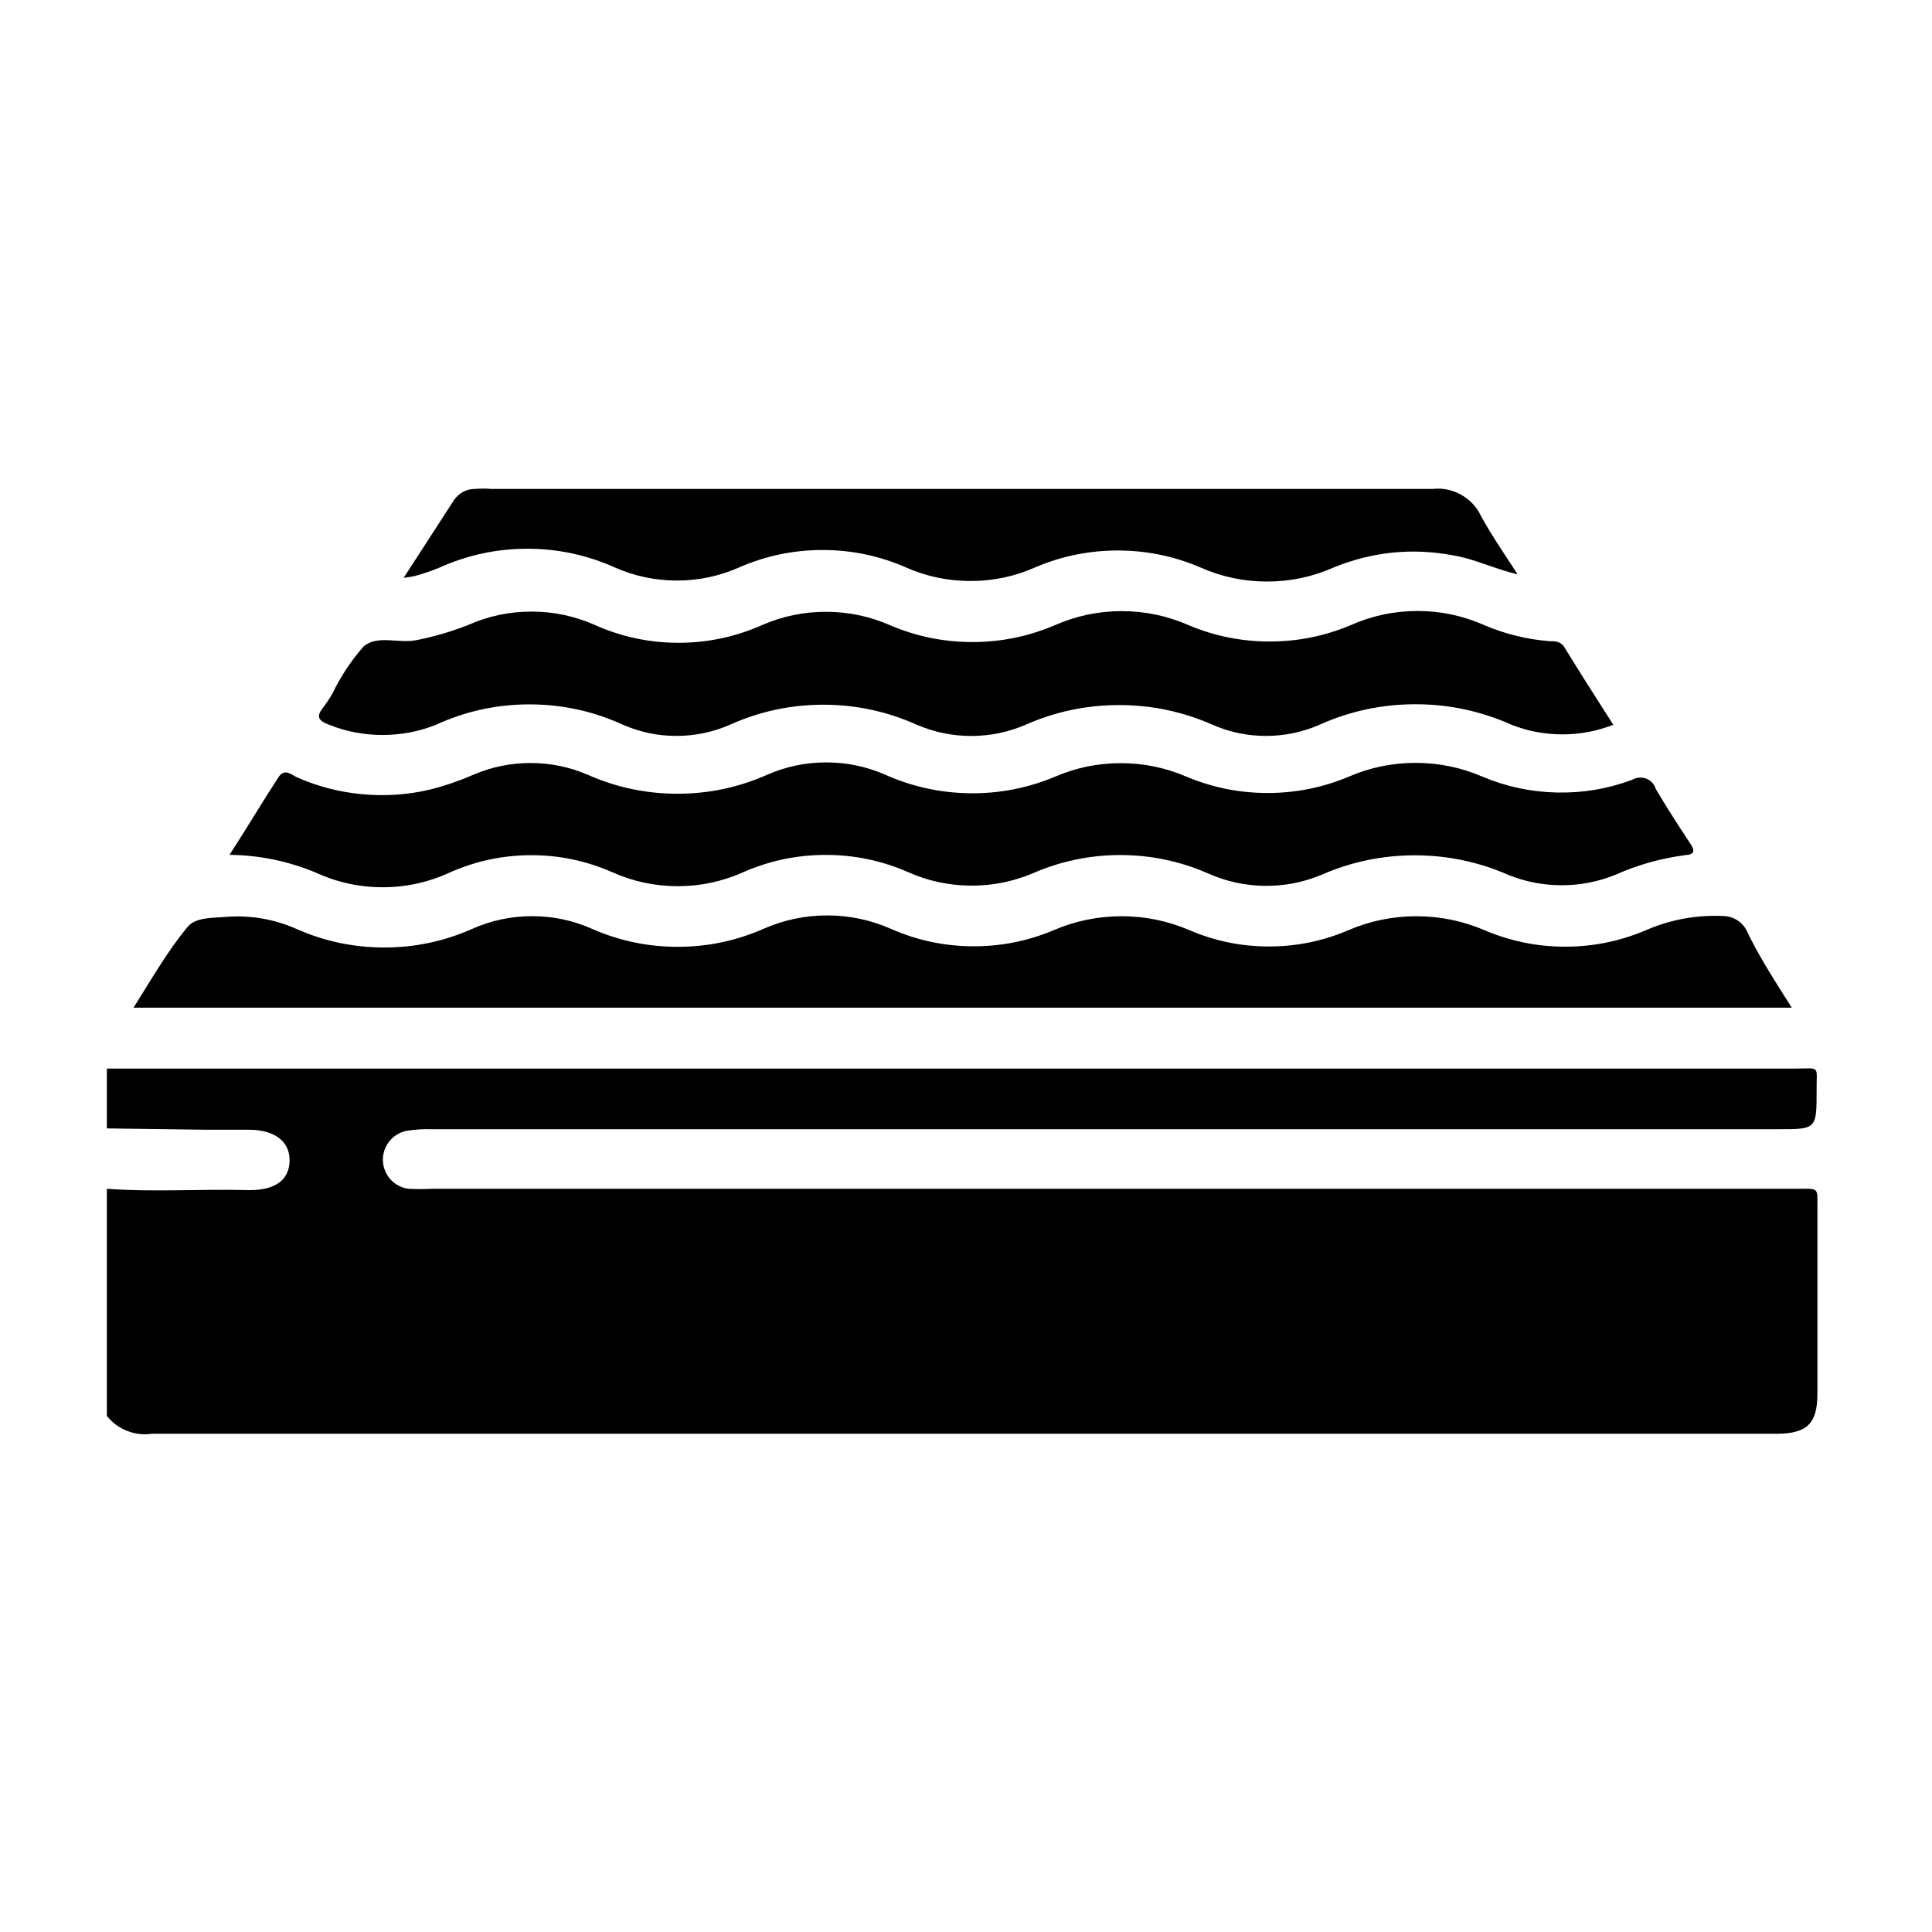
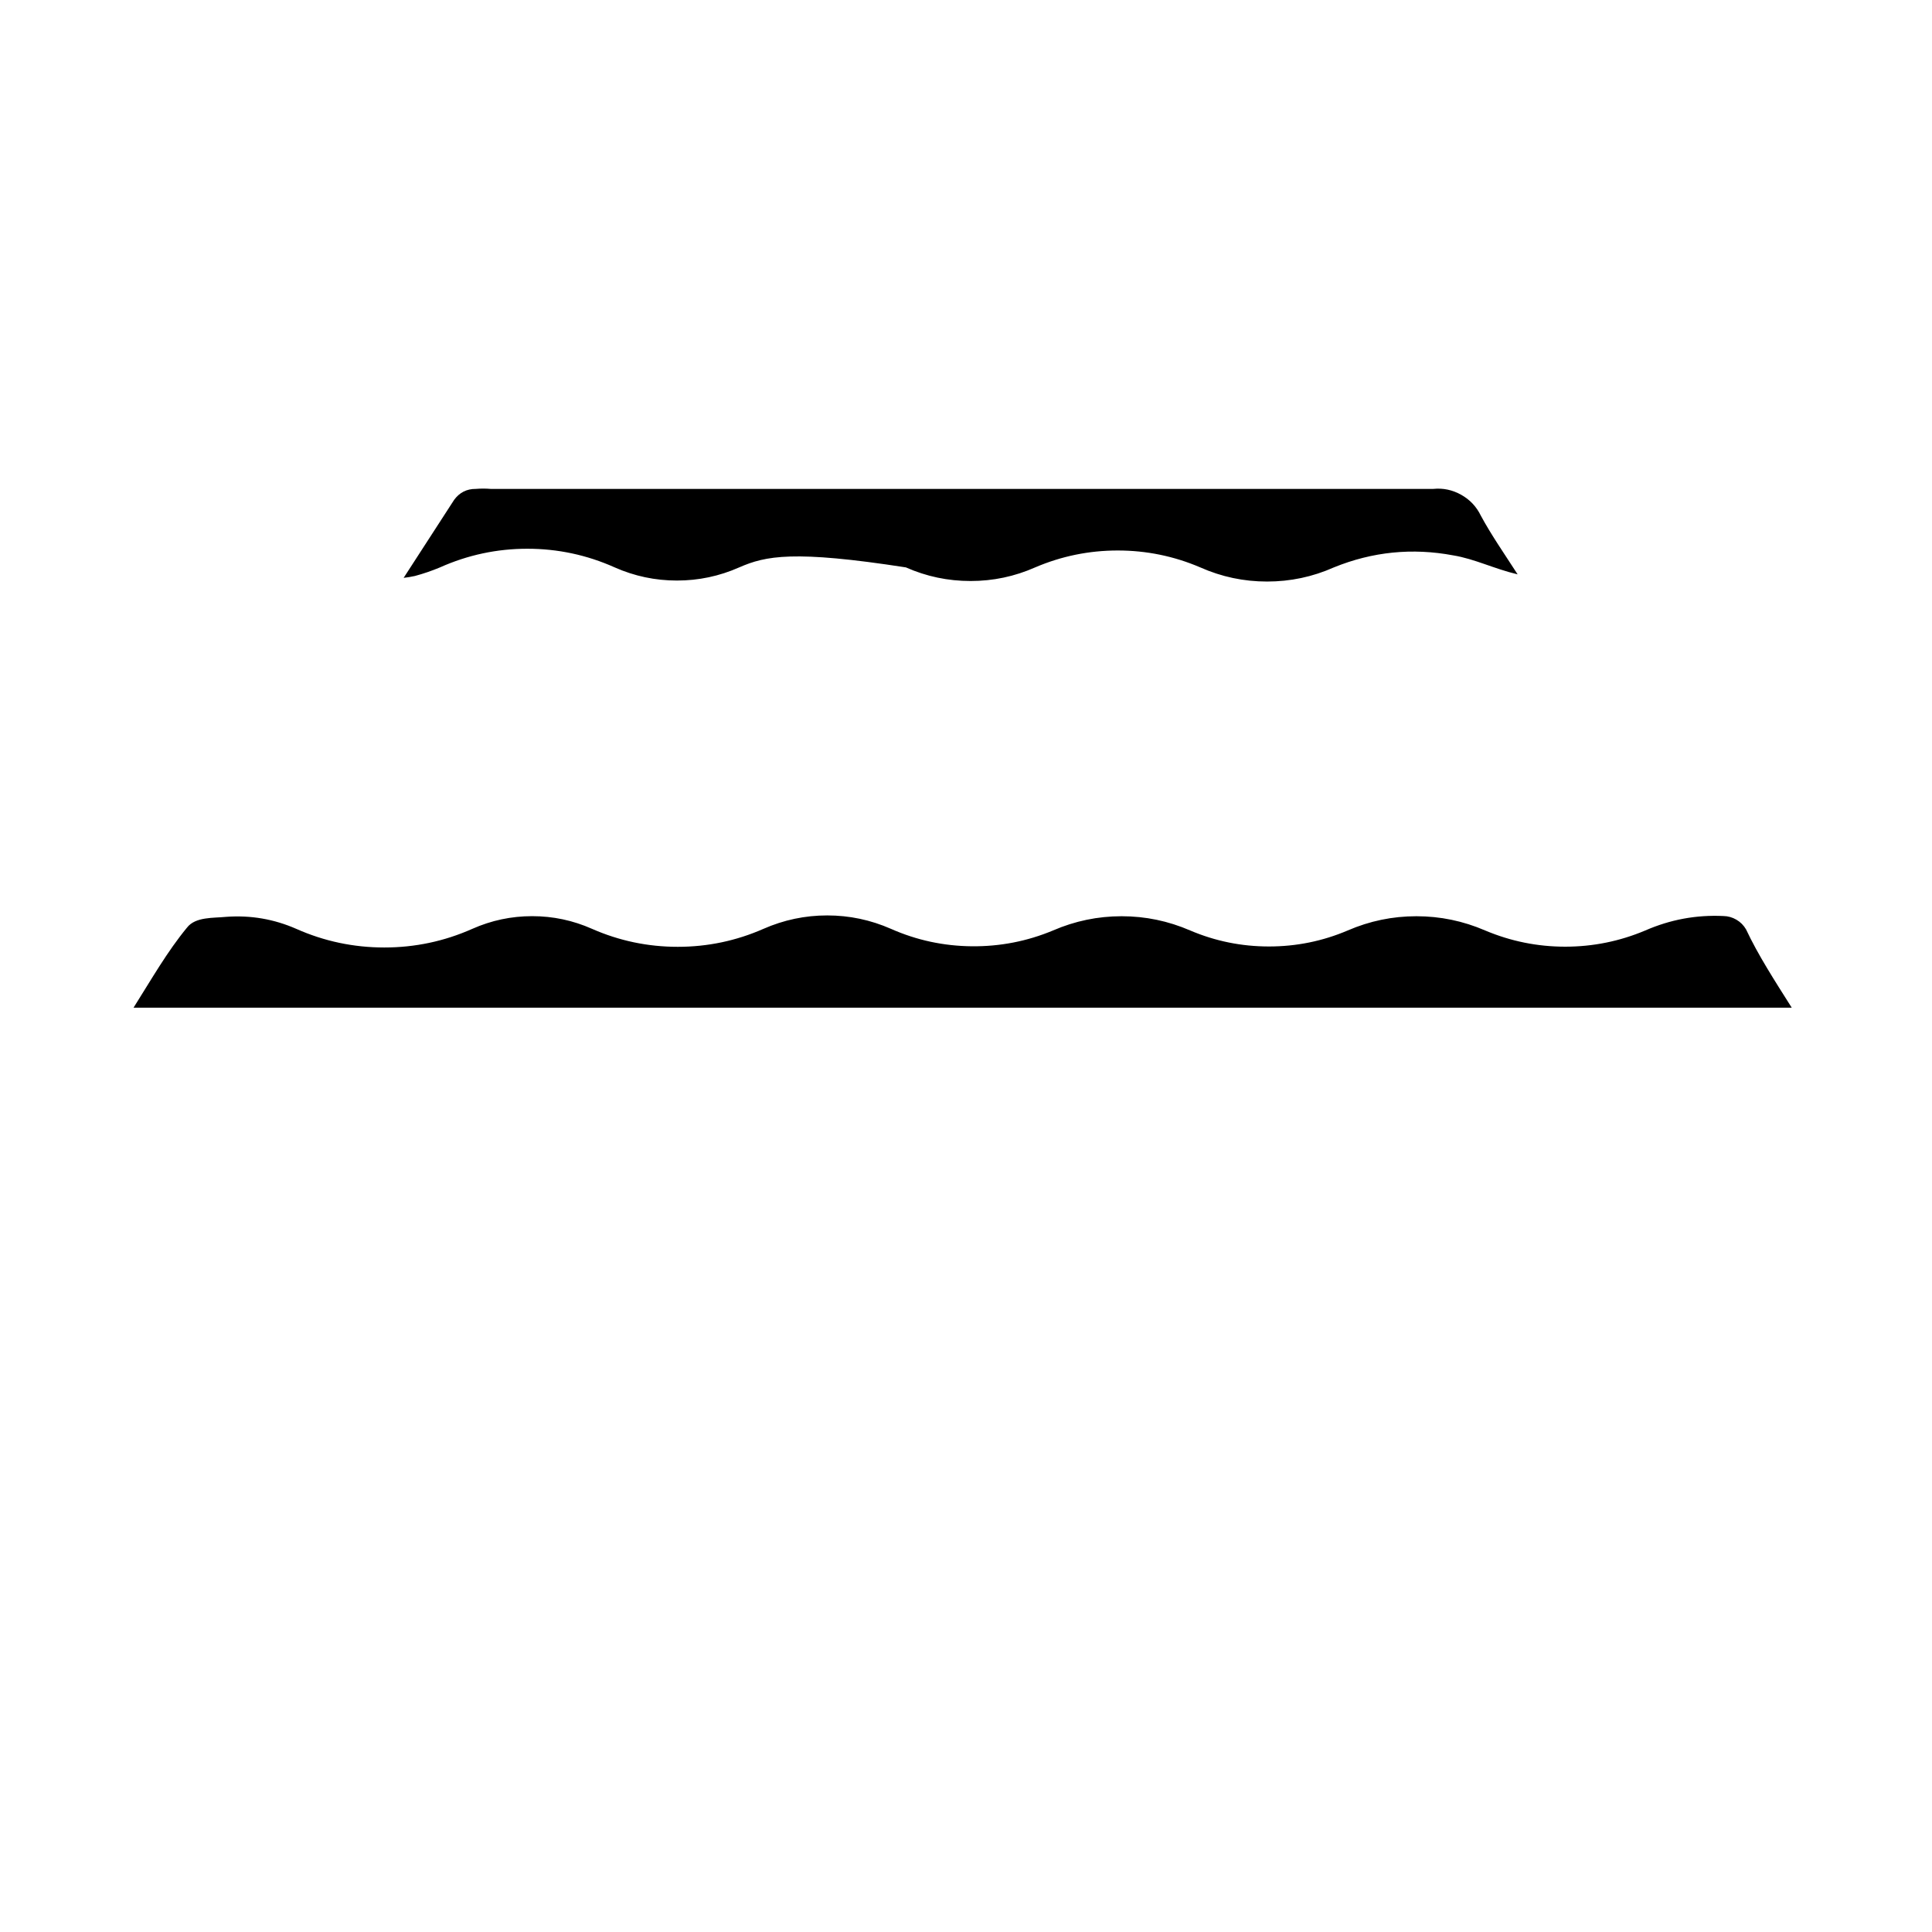
<svg xmlns="http://www.w3.org/2000/svg" version="1.0" preserveAspectRatio="xMidYMid meet" height="150" viewBox="0 0 112.5 112.5" zoomAndPan="magnify" width="150">
-   <path fill-rule="nonzero" fill-opacity="1" d="M 6.223 62.223 L 104.488 62.223 C 106.043 62.223 105.766 62.004 105.781 63.5 C 105.781 65.754 105.781 65.754 103.523 65.754 L 25.121 65.754 C 24.637 65.738 24.156 65.77 23.676 65.848 C 23.477 65.887 23.289 65.961 23.117 66.066 C 22.945 66.172 22.793 66.301 22.668 66.461 C 22.543 66.621 22.445 66.797 22.383 66.988 C 22.32 67.18 22.289 67.379 22.297 67.582 C 22.305 67.785 22.344 67.98 22.422 68.168 C 22.496 68.355 22.602 68.527 22.738 68.676 C 22.875 68.828 23.035 68.949 23.215 69.043 C 23.395 69.137 23.582 69.199 23.785 69.223 C 24.234 69.246 24.688 69.246 25.137 69.223 L 104.473 69.223 C 106.027 69.223 105.812 69.066 105.828 70.562 C 105.828 74.094 105.828 77.609 105.828 81.141 C 105.828 82.914 105.219 83.488 103.414 83.488 L 84.312 83.488 C 59.145 83.488 33.98 83.488 8.82 83.488 C 8.324 83.559 7.848 83.5 7.383 83.312 C 6.918 83.125 6.531 82.84 6.223 82.445 L 6.223 69.223 C 8.992 69.426 11.777 69.223 14.543 69.301 C 16.102 69.301 16.863 68.648 16.863 67.559 C 16.863 66.469 16.008 65.801 14.543 65.785 L 12.023 65.785 L 6.223 65.707 C 6.223 64.574 6.223 63.406 6.223 62.223 Z M 6.223 62.223" fill="#000000" />
-   <path fill-rule="nonzero" fill-opacity="1" d="M 13.363 49.777 C 14.375 48.223 15.293 46.668 16.211 45.266 C 16.566 44.707 16.973 45.113 17.297 45.266 C 18.523 45.805 19.801 46.133 21.129 46.25 C 22.461 46.371 23.777 46.277 25.074 45.969 C 25.93 45.75 26.758 45.465 27.566 45.113 C 28.629 44.656 29.738 44.43 30.895 44.43 C 32.051 44.43 33.16 44.656 34.223 45.113 C 35.887 45.852 37.629 46.219 39.449 46.219 C 41.27 46.219 43.012 45.852 44.676 45.113 C 45.773 44.633 46.918 44.395 48.113 44.395 C 49.309 44.395 50.457 44.633 51.551 45.113 C 53.121 45.812 54.77 46.172 56.488 46.191 C 58.207 46.211 59.859 45.887 61.445 45.223 C 62.664 44.699 63.938 44.438 65.266 44.438 C 66.59 44.438 67.863 44.699 69.082 45.223 C 70.594 45.859 72.172 46.176 73.812 46.176 C 75.453 46.176 77.031 45.859 78.543 45.223 C 79.785 44.688 81.078 44.422 82.43 44.422 C 83.781 44.422 85.078 44.688 86.32 45.223 C 87.707 45.809 89.156 46.117 90.664 46.148 C 92.172 46.18 93.633 45.934 95.047 45.406 C 95.168 45.336 95.301 45.293 95.445 45.281 C 95.586 45.27 95.727 45.289 95.859 45.34 C 95.992 45.391 96.109 45.469 96.207 45.574 C 96.305 45.68 96.375 45.801 96.414 45.938 C 97.055 47.023 97.738 48.082 98.438 49.141 C 98.734 49.578 98.625 49.762 98.141 49.793 C 96.723 49.977 95.359 50.359 94.051 50.945 C 93.051 51.348 92.016 51.547 90.941 51.547 C 89.863 51.547 88.828 51.348 87.828 50.945 C 86.094 50.184 84.277 49.805 82.383 49.805 C 80.488 49.805 78.676 50.184 76.938 50.945 C 75.879 51.387 74.773 51.598 73.625 51.582 C 72.477 51.566 71.375 51.32 70.328 50.852 C 68.703 50.145 67.004 49.789 65.234 49.789 C 63.461 49.789 61.762 50.145 60.141 50.852 C 58.977 51.34 57.77 51.582 56.508 51.57 C 55.25 51.559 54.043 51.301 52.891 50.789 C 51.359 50.117 49.758 49.781 48.082 49.781 C 46.41 49.781 44.809 50.117 43.277 50.789 C 42.062 51.332 40.793 51.602 39.465 51.602 C 38.137 51.602 36.867 51.332 35.652 50.789 C 34.152 50.129 32.582 49.797 30.941 49.797 C 29.301 49.797 27.73 50.129 26.227 50.789 C 24.977 51.371 23.664 51.664 22.285 51.664 C 20.906 51.664 19.59 51.371 18.34 50.789 C 16.746 50.137 15.086 49.797 13.363 49.777 Z M 13.363 49.777" fill="#000000" />
  <path fill-rule="nonzero" fill-opacity="1" d="M 104.332 58.676 L 7.777 58.676 C 8.836 56.996 9.738 55.41 10.891 54.012 C 11.387 53.371 12.445 53.465 13.176 53.387 C 14.594 53.285 15.949 53.516 17.25 54.086 C 18.883 54.812 20.594 55.172 22.379 55.172 C 24.164 55.172 25.871 54.812 27.504 54.086 C 28.613 53.594 29.773 53.348 30.988 53.348 C 32.203 53.348 33.363 53.594 34.473 54.086 C 36.062 54.785 37.727 55.133 39.465 55.133 C 41.203 55.133 42.867 54.785 44.457 54.086 C 45.641 53.566 46.879 53.305 48.168 53.305 C 49.461 53.305 50.695 53.566 51.879 54.086 C 53.379 54.75 54.949 55.086 56.59 55.102 C 58.23 55.117 59.809 54.812 61.32 54.18 C 62.594 53.629 63.926 53.352 65.312 53.352 C 66.699 53.352 68.027 53.629 69.301 54.18 C 70.77 54.805 72.297 55.113 73.891 55.113 C 75.484 55.113 77.012 54.805 78.48 54.18 C 79.754 53.629 81.086 53.352 82.477 53.352 C 83.867 53.352 85.199 53.629 86.477 54.18 C 87.969 54.809 89.523 55.125 91.141 55.125 C 92.762 55.125 94.316 54.809 95.809 54.18 C 97.258 53.547 98.77 53.266 100.352 53.34 C 100.625 53.344 100.879 53.418 101.113 53.555 C 101.352 53.695 101.535 53.883 101.672 54.117 C 102.375 55.613 103.32 57.074 104.332 58.676 Z M 104.332 58.676" fill="#000000" />
-   <path fill-rule="nonzero" fill-opacity="1" d="M 93.941 42.203 C 92.988 42.578 92 42.762 90.977 42.762 C 89.957 42.762 88.969 42.578 88.016 42.203 C 86.234 41.406 84.371 41.008 82.422 41.008 C 80.473 41.008 78.609 41.406 76.832 42.203 C 75.84 42.637 74.801 42.852 73.719 42.852 C 72.637 42.852 71.602 42.637 70.609 42.203 C 68.875 41.438 67.059 41.055 65.164 41.055 C 63.27 41.055 61.453 41.438 59.719 42.203 C 58.707 42.637 57.652 42.855 56.555 42.855 C 55.453 42.855 54.398 42.637 53.387 42.203 C 51.656 41.426 49.84 41.035 47.941 41.035 C 46.043 41.035 44.23 41.426 42.5 42.203 C 41.508 42.637 40.469 42.852 39.387 42.852 C 38.305 42.852 37.27 42.637 36.277 42.203 C 34.547 41.41 32.734 41.016 30.832 41.016 C 28.93 41.016 27.117 41.41 25.387 42.203 C 24.387 42.602 23.352 42.797 22.277 42.797 C 21.199 42.797 20.164 42.602 19.164 42.203 C 18.59 41.984 18.355 41.766 18.824 41.191 C 19.012 40.938 19.191 40.672 19.352 40.398 C 19.828 39.402 20.43 38.492 21.156 37.66 C 21.949 36.945 23.195 37.488 24.266 37.273 C 25.285 37.07 26.273 36.781 27.238 36.402 C 28.418 35.875 29.656 35.613 30.949 35.613 C 32.242 35.613 33.477 35.875 34.66 36.402 C 36.203 37.086 37.82 37.43 39.512 37.43 C 41.203 37.43 42.82 37.086 44.367 36.402 C 45.555 35.883 46.797 35.625 48.09 35.625 C 49.387 35.625 50.629 35.883 51.816 36.402 C 53.352 37.059 54.953 37.387 56.625 37.387 C 58.293 37.387 59.895 37.059 61.43 36.402 C 62.668 35.859 63.965 35.586 65.32 35.586 C 66.672 35.586 67.969 35.859 69.207 36.402 C 70.719 37.039 72.289 37.355 73.93 37.355 C 75.566 37.355 77.141 37.039 78.652 36.402 C 79.891 35.852 81.184 35.578 82.539 35.578 C 83.895 35.578 85.191 35.852 86.43 36.402 C 87.641 36.918 88.906 37.23 90.223 37.336 C 90.582 37.336 90.895 37.336 91.125 37.738 C 92.027 39.215 92.961 40.664 93.941 42.203 Z M 93.941 42.203" fill="#000000" />
-   <path fill-rule="nonzero" fill-opacity="1" d="M 23.504 33.648 L 26.445 29.105 C 26.758 28.68 27.176 28.465 27.703 28.469 C 27.996 28.445 28.285 28.445 28.574 28.469 C 46.871 28.469 65.164 28.469 83.457 28.469 C 84.035 28.41 84.578 28.527 85.086 28.812 C 85.594 29.098 85.973 29.5 86.227 30.023 C 86.832 31.145 87.578 32.215 88.371 33.445 C 86.988 33.117 85.867 32.543 84.625 32.34 C 82.238 31.891 79.918 32.125 77.672 33.039 C 76.434 33.59 75.137 33.863 73.781 33.863 C 72.426 33.863 71.133 33.59 69.891 33.039 C 68.359 32.383 66.754 32.055 65.086 32.055 C 63.418 32.055 61.812 32.383 60.277 33.039 C 59.078 33.57 57.824 33.832 56.516 33.832 C 55.203 33.832 53.949 33.57 52.75 33.039 C 51.203 32.363 49.586 32.027 47.898 32.027 C 46.207 32.027 44.59 32.363 43.043 33.039 C 41.887 33.551 40.68 33.805 39.418 33.805 C 38.156 33.805 36.949 33.551 35.793 33.039 C 34.176 32.316 32.48 31.953 30.707 31.953 C 28.934 31.953 27.238 32.316 25.621 33.039 C 25.145 33.238 24.656 33.406 24.16 33.539 C 23.941 33.586 23.727 33.625 23.504 33.648 Z M 23.504 33.648" fill="#000000" />
+   <path fill-rule="nonzero" fill-opacity="1" d="M 23.504 33.648 L 26.445 29.105 C 26.758 28.68 27.176 28.465 27.703 28.469 C 27.996 28.445 28.285 28.445 28.574 28.469 C 46.871 28.469 65.164 28.469 83.457 28.469 C 84.035 28.41 84.578 28.527 85.086 28.812 C 85.594 29.098 85.973 29.5 86.227 30.023 C 86.832 31.145 87.578 32.215 88.371 33.445 C 86.988 33.117 85.867 32.543 84.625 32.34 C 82.238 31.891 79.918 32.125 77.672 33.039 C 76.434 33.59 75.137 33.863 73.781 33.863 C 72.426 33.863 71.133 33.59 69.891 33.039 C 68.359 32.383 66.754 32.055 65.086 32.055 C 63.418 32.055 61.812 32.383 60.277 33.039 C 59.078 33.57 57.824 33.832 56.516 33.832 C 55.203 33.832 53.949 33.57 52.75 33.039 C 46.207 32.027 44.59 32.363 43.043 33.039 C 41.887 33.551 40.68 33.805 39.418 33.805 C 38.156 33.805 36.949 33.551 35.793 33.039 C 34.176 32.316 32.48 31.953 30.707 31.953 C 28.934 31.953 27.238 32.316 25.621 33.039 C 25.145 33.238 24.656 33.406 24.16 33.539 C 23.941 33.586 23.727 33.625 23.504 33.648 Z M 23.504 33.648" fill="#000000" />
</svg>